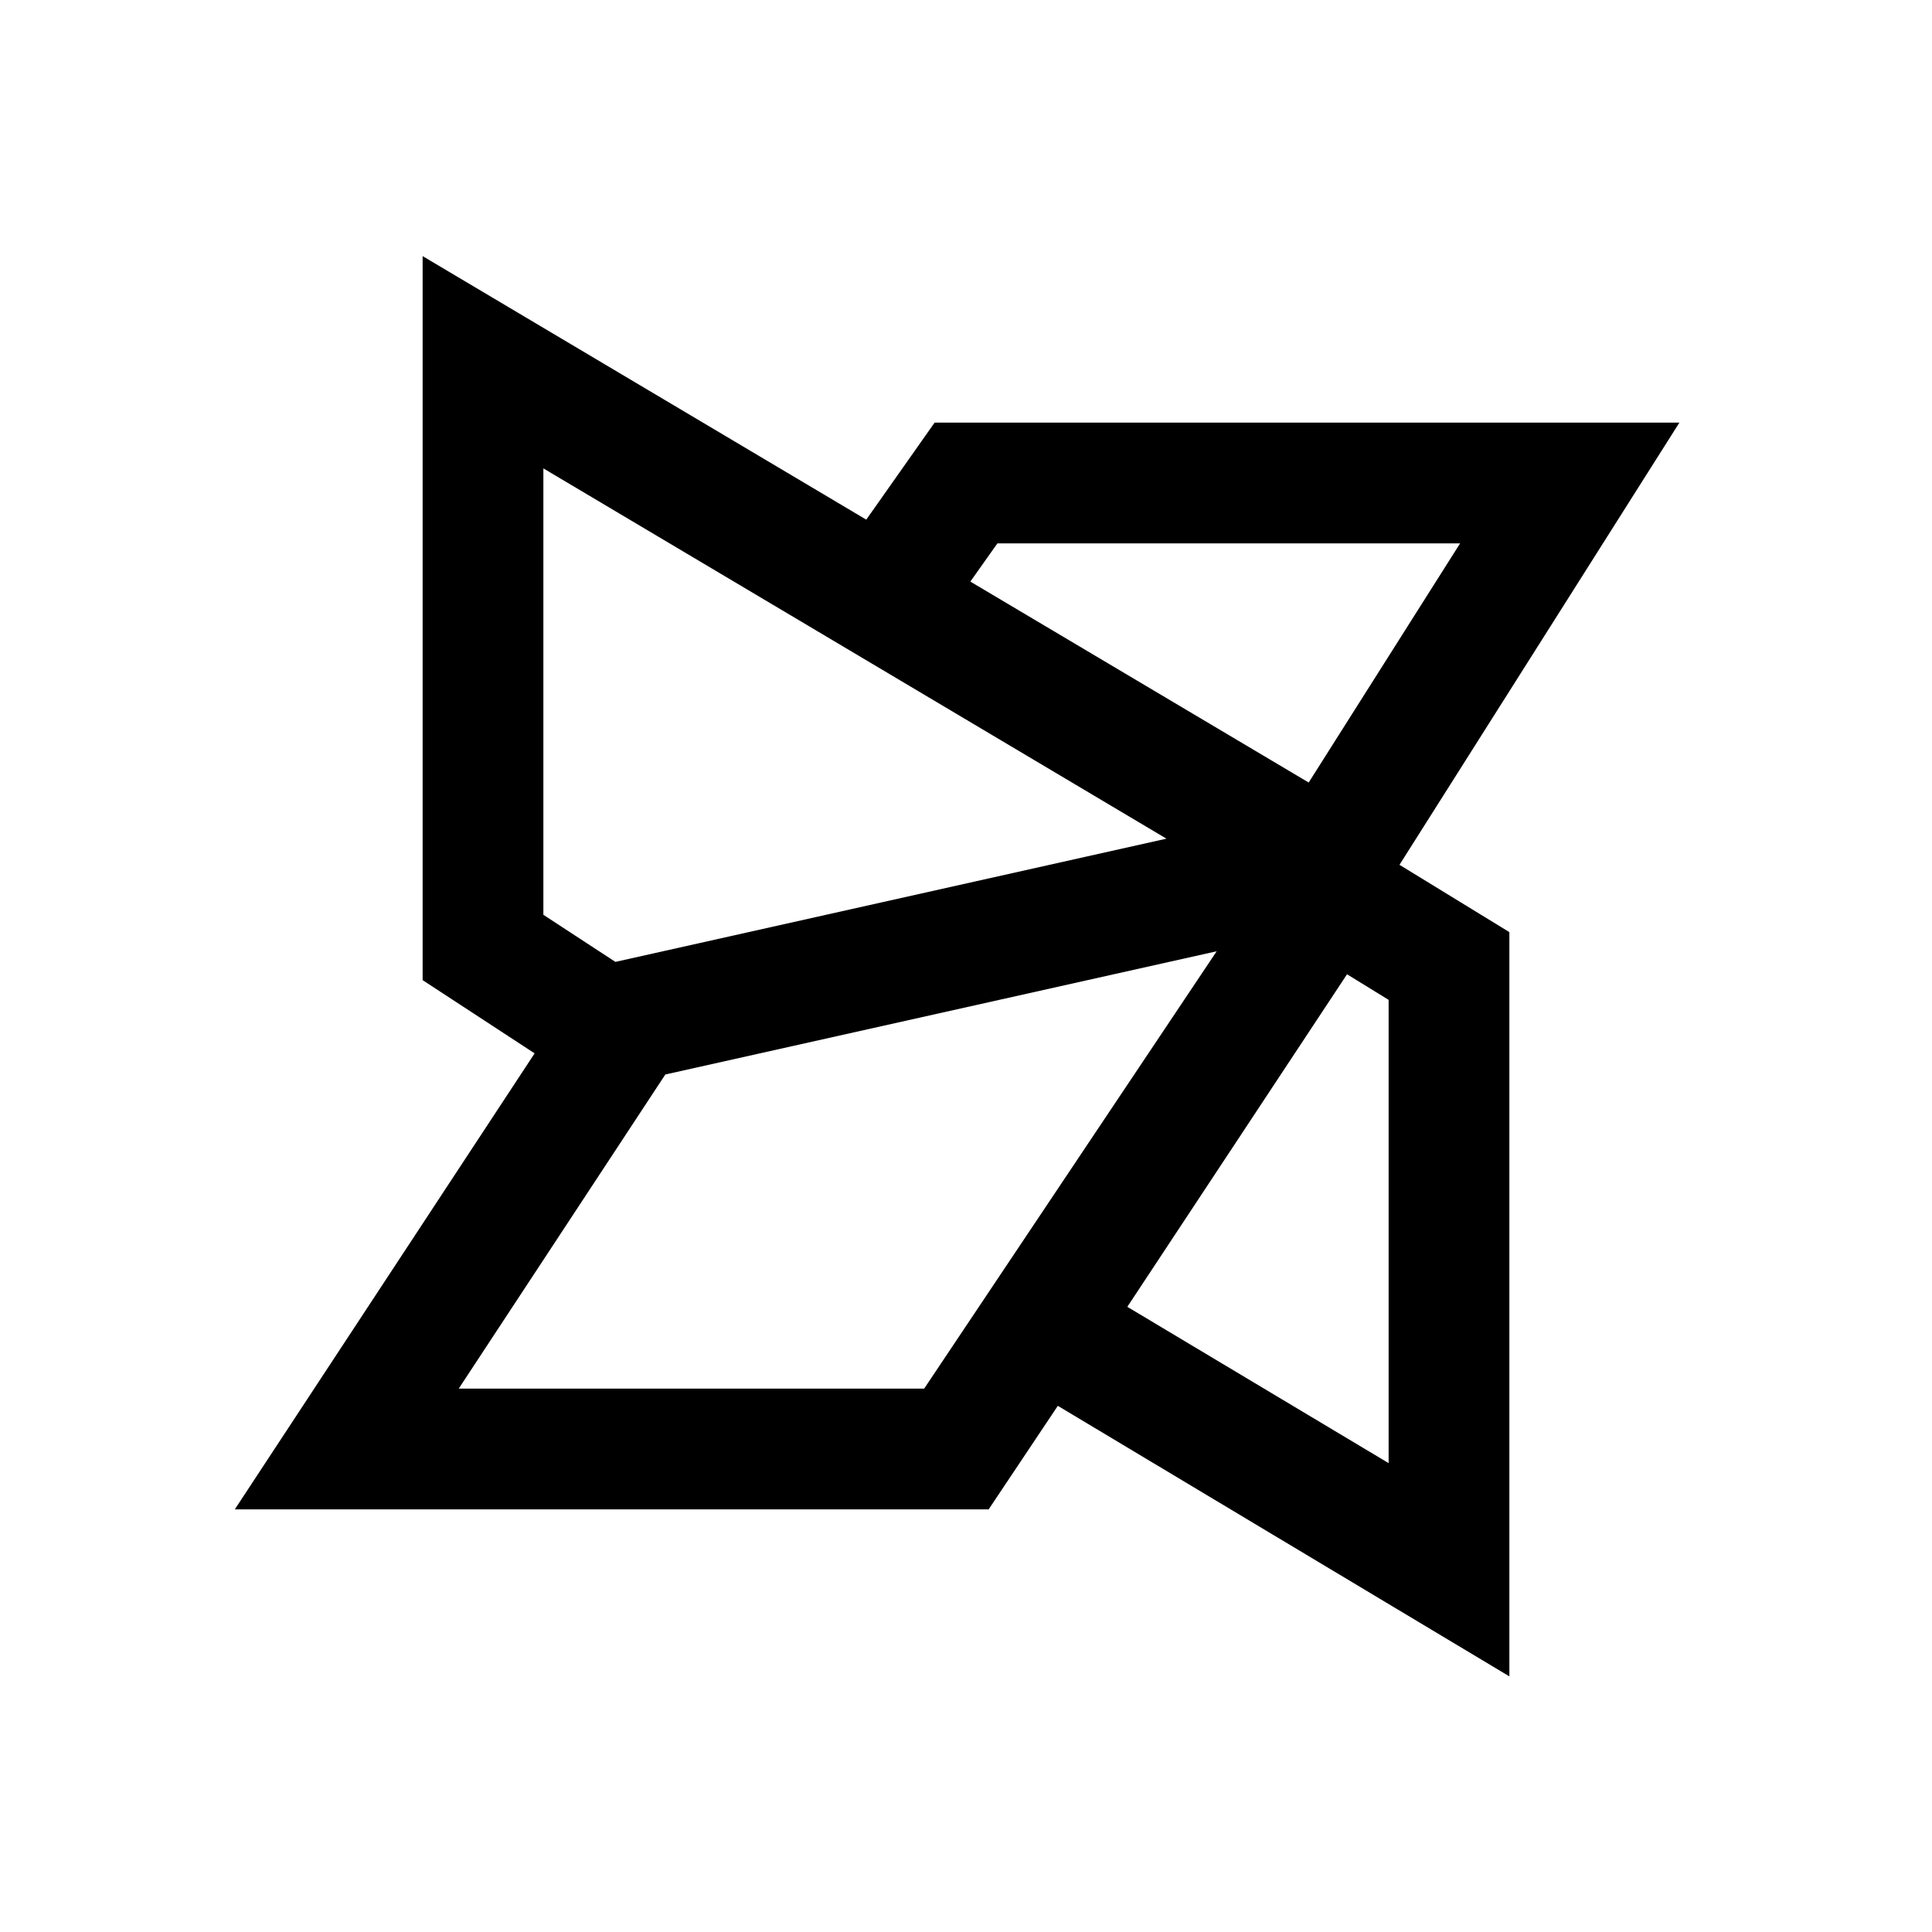
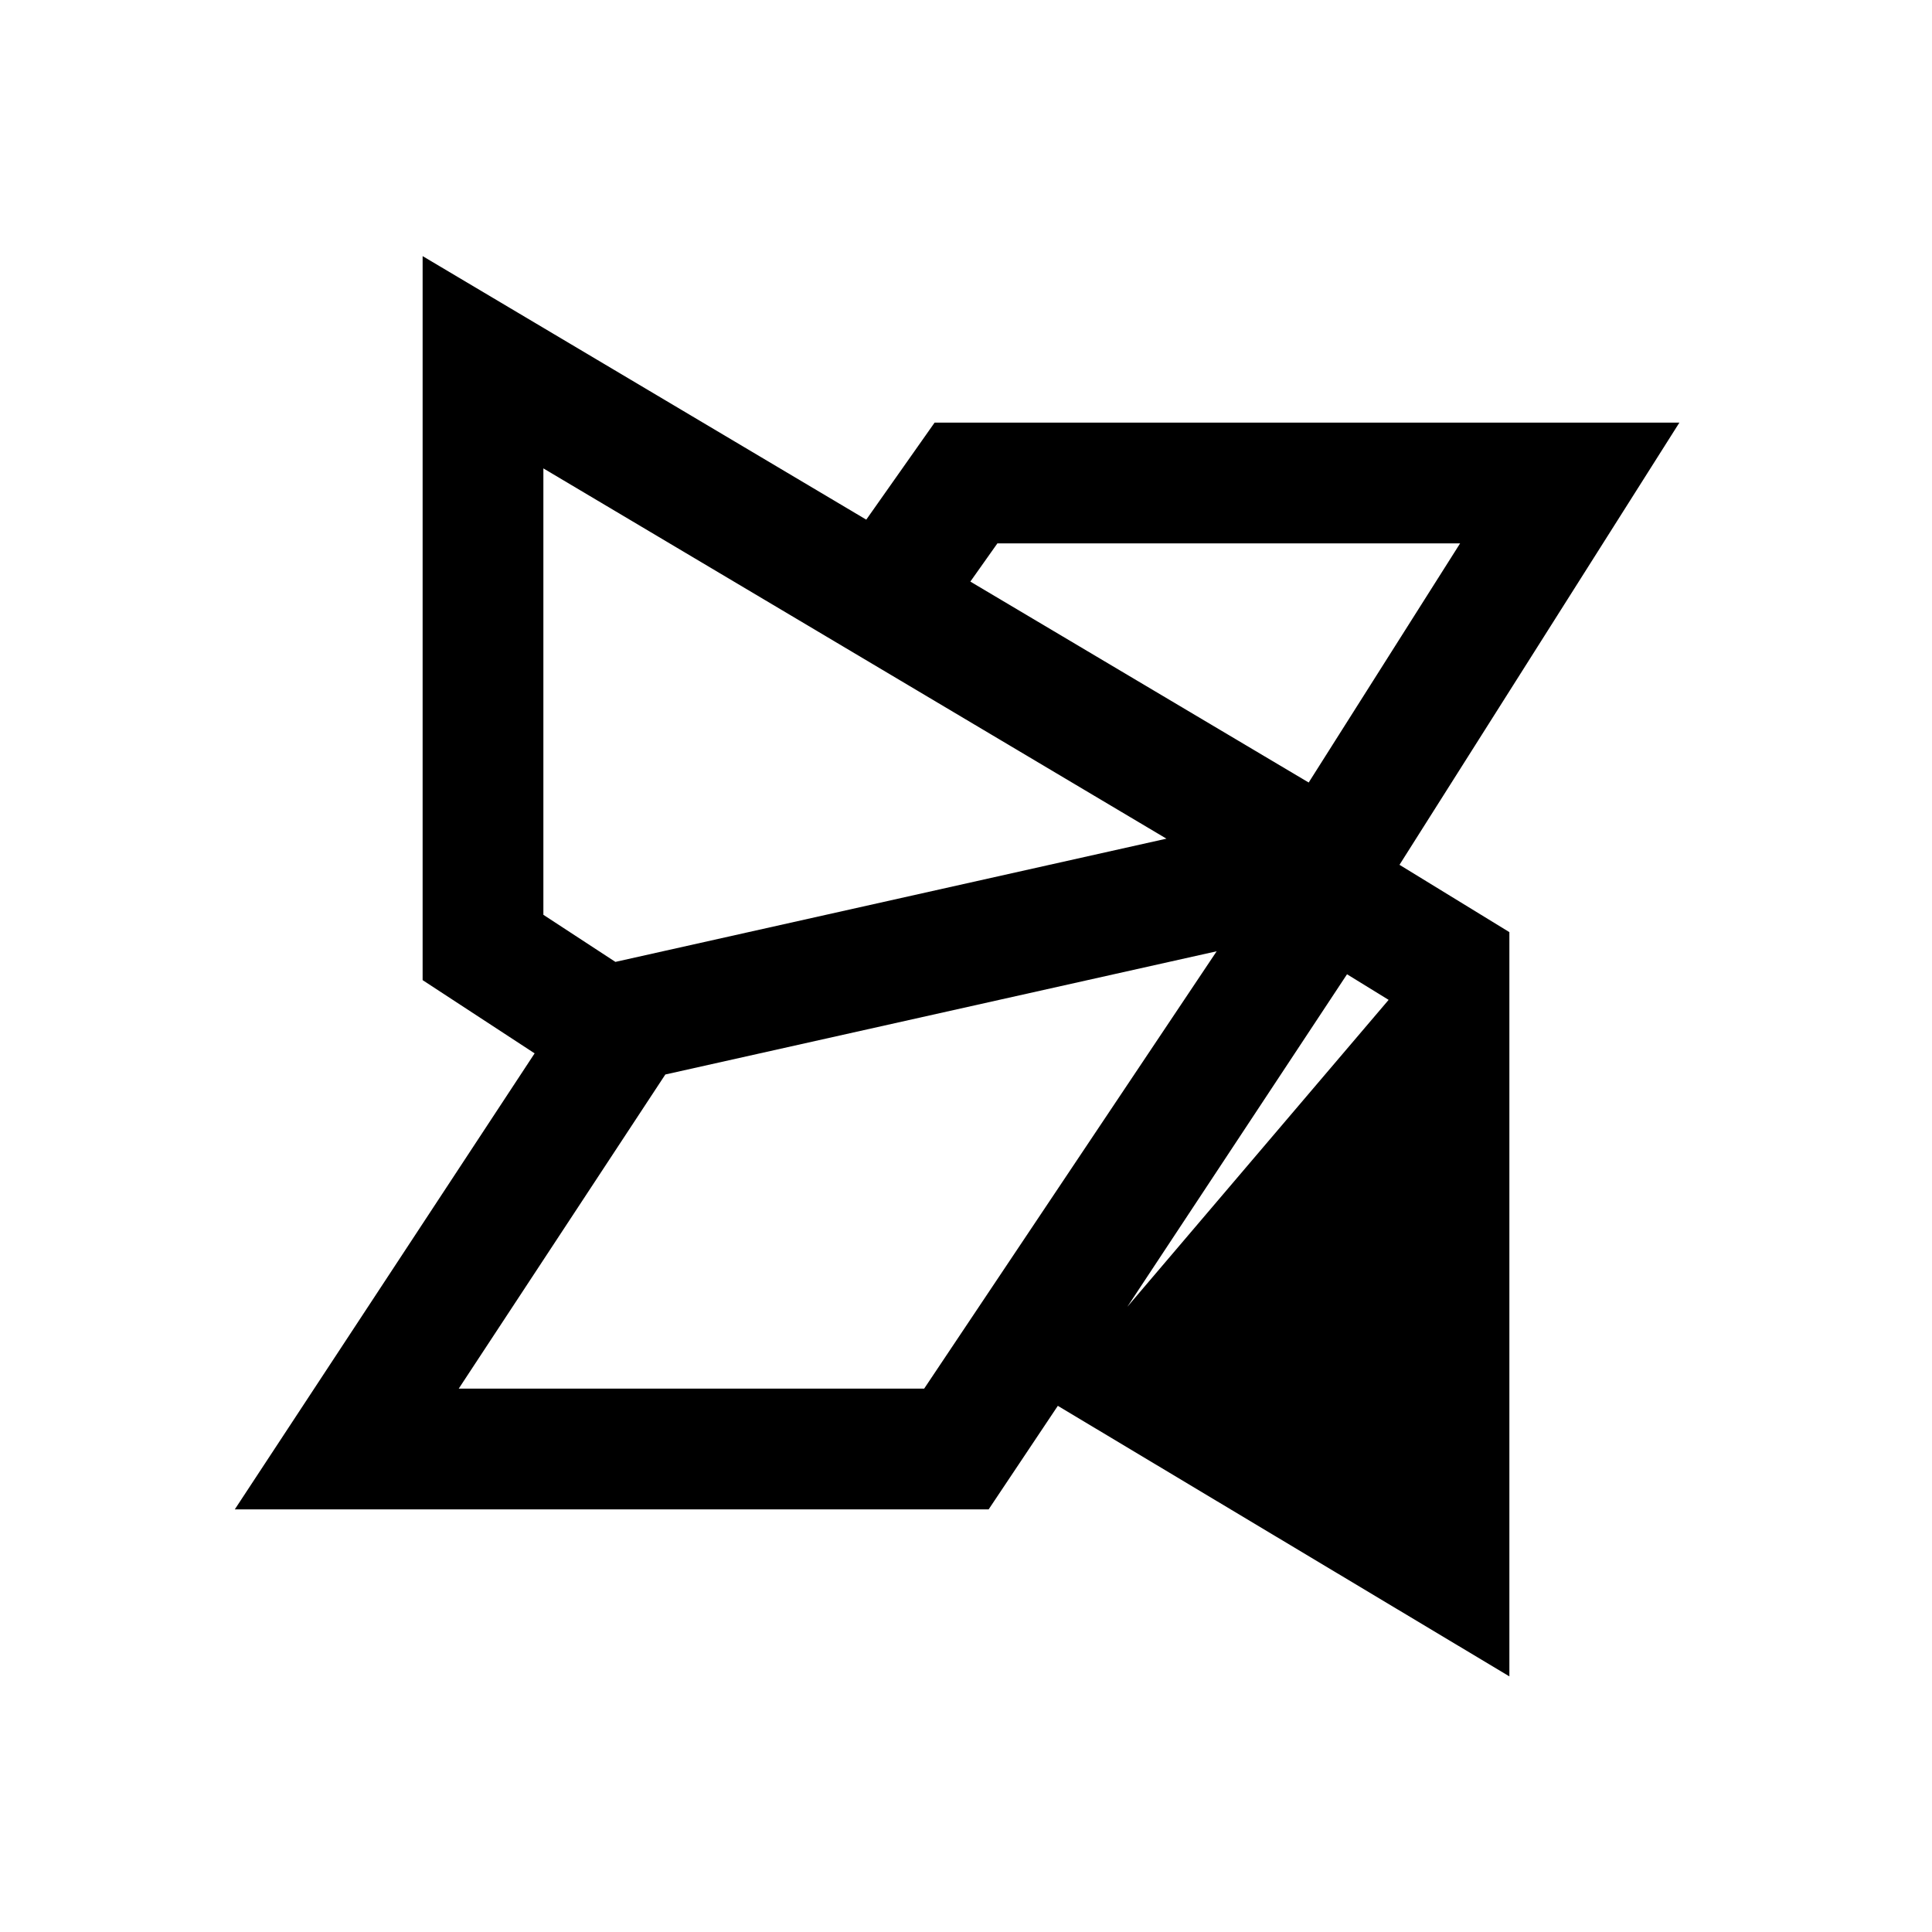
<svg xmlns="http://www.w3.org/2000/svg" fill="#000000" width="800px" height="800px" viewBox="0 0 32 32">
-   <path d="M 7 4.242 L 7 16.234 L 8.855 17.447 L 3.889 25 L 16.375 25 L 17.521 23.285 L 25 27.766 L 25 15.439 L 23.18 14.324 L 27.816 7 L 15.48 7 L 14.348 8.607 L 7 4.242 z M 9 7.758 L 13.191 10.248 L 19.32 13.891 L 10.193 15.932 L 9 15.152 L 9 7.758 z M 16.52 9 L 24.184 9 L 21.676 12.961 L 16.072 9.633 L 16.52 9 z M 20.152 15.756 L 15.307 23 L 7.598 23 L 11.02 17.797 L 20.152 15.756 z M 22.311 16.137 L 23 16.561 L 23 24.234 L 18.672 21.645 L 22.311 16.137 z" />
+   <path d="M 7 4.242 L 7 16.234 L 8.855 17.447 L 3.889 25 L 16.375 25 L 17.521 23.285 L 25 27.766 L 25 15.439 L 23.18 14.324 L 27.816 7 L 15.48 7 L 14.348 8.607 L 7 4.242 z M 9 7.758 L 13.191 10.248 L 19.32 13.891 L 10.193 15.932 L 9 15.152 L 9 7.758 z M 16.52 9 L 24.184 9 L 21.676 12.961 L 16.072 9.633 L 16.52 9 z M 20.152 15.756 L 15.307 23 L 7.598 23 L 11.02 17.797 L 20.152 15.756 z M 22.311 16.137 L 23 16.561 L 18.672 21.645 L 22.311 16.137 z" />
</svg>